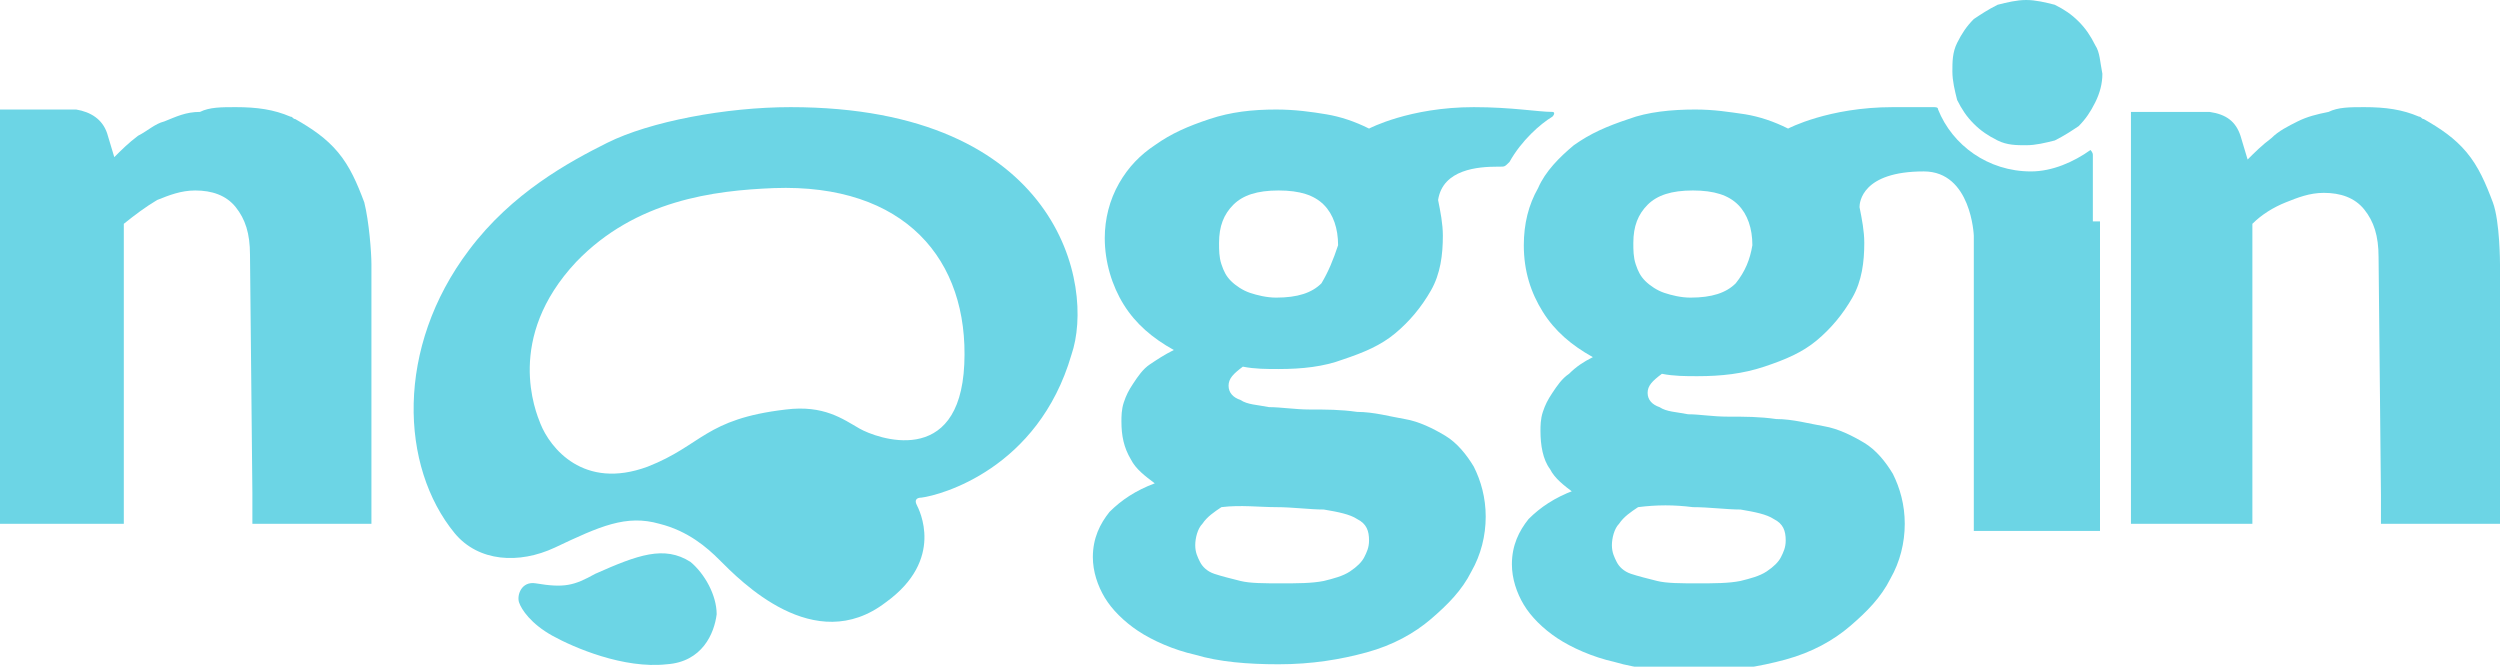
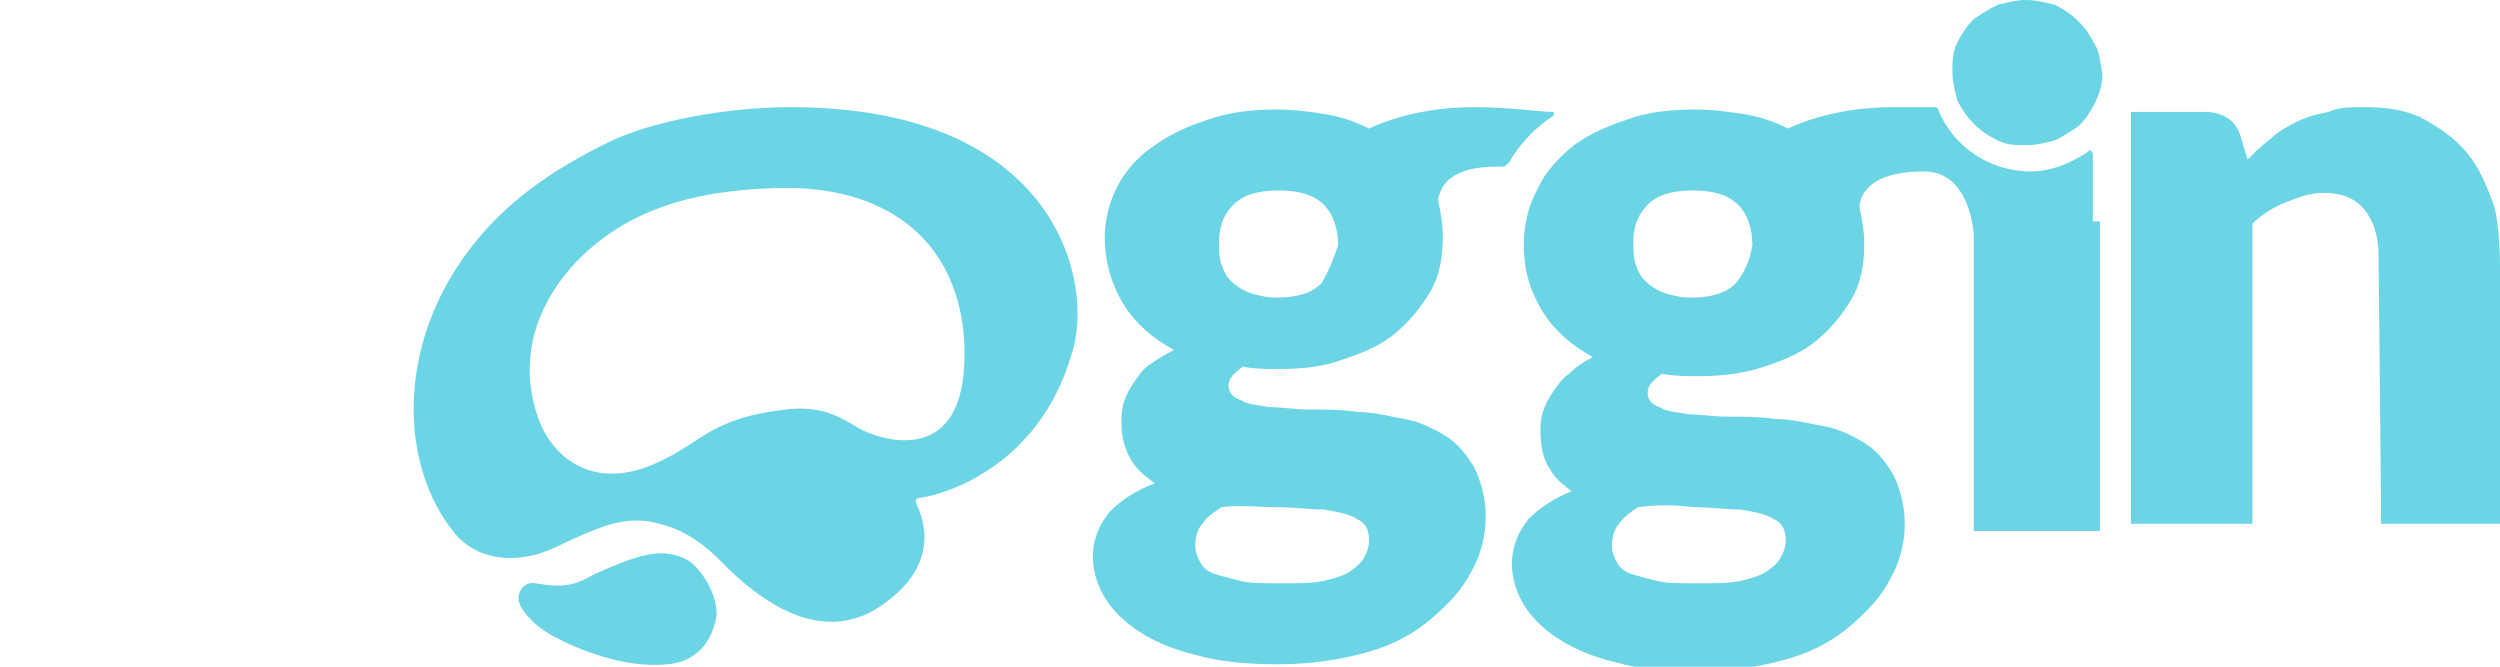
<svg xmlns="http://www.w3.org/2000/svg" version="1.1" id="Layer_1" x="0px" y="0px" width="105px" height="28px" viewBox="0 0 105 28" style="enable-background:new 0 0 105 28;" xml:space="preserve">
  <style type="text/css">
	.st0{fill:#6CD5E5;}
</style>
  <g>
    <g>
      <path class="st0" d="M61.9,4.5c-2.7,0-4.4,0.9-4.4,0.9c-0.6-0.3-1.2-0.5-1.8-0.6c-0.6-0.1-1.3-0.2-2.1-0.2c-1,0-1.9,0.1-2.8,0.4    c-0.9,0.3-1.6,0.6-2.3,1.1C47.9,6.5,47.4,7,47,7.7c-0.4,0.7-0.6,1.5-0.6,2.3c0,1,0.3,2,0.8,2.8c0.5,0.8,1.2,1.4,2.1,1.9    c-0.4,0.2-0.7,0.4-1,0.6c-0.3,0.2-0.5,0.5-0.7,0.8c-0.2,0.3-0.3,0.5-0.4,0.8c-0.1,0.3-0.1,0.6-0.1,0.8c0,0.6,0.1,1.1,0.4,1.6    c0.2,0.4,0.6,0.7,1,1c-0.8,0.3-1.4,0.7-1.9,1.2c-0.4,0.5-0.7,1.1-0.7,1.9c0,0.6,0.2,1.2,0.5,1.7c0.3,0.5,0.8,1,1.4,1.4    c0.6,0.4,1.5,0.8,2.4,1c1,0.3,2.2,0.4,3.5,0.4c1.4,0,2.6-0.2,3.7-0.5c1.1-0.3,2-0.8,2.7-1.4c0.7-0.6,1.3-1.2,1.7-2    c0.4-0.7,0.6-1.5,0.6-2.3c0-0.8-0.2-1.5-0.5-2.1c-0.3-0.5-0.7-1-1.2-1.3c-0.5-0.3-1.1-0.6-1.7-0.7c-0.6-0.1-1.3-0.3-2-0.3    c-0.7-0.1-1.3-0.1-2-0.1c-0.6,0-1.2-0.1-1.7-0.1c-0.5-0.1-0.9-0.1-1.2-0.3c-0.3-0.1-0.5-0.3-0.5-0.6c0-0.3,0.2-0.5,0.6-0.8    c0.5,0.1,1,0.1,1.5,0.1c1,0,1.9-0.1,2.7-0.4c0.9-0.3,1.6-0.6,2.2-1.1c0.6-0.5,1.1-1.1,1.5-1.8c0.4-0.7,0.5-1.5,0.5-2.3    c0-0.5-0.1-1-0.2-1.5C60.6,7.1,62.1,7,62.9,7c0,0,0.1,0,0.1,0c0.2,0,0.2,0,0.4-0.2c0.5-0.9,1.3-1.6,1.8-1.9c0.1-0.1,0.1-0.2,0-0.2    C64.6,4.7,63.5,4.5,61.9,4.5z M53.6,21.3c0.7,0,1.4,0.1,2,0.1c0.6,0.1,1.1,0.2,1.4,0.4c0.4,0.2,0.5,0.5,0.5,0.9    c0,0.3-0.1,0.5-0.2,0.7c-0.1,0.2-0.3,0.4-0.6,0.6c-0.3,0.2-0.7,0.3-1.1,0.4c-0.5,0.1-1.1,0.1-1.8,0.1c-0.7,0-1.3,0-1.7-0.1    c-0.4-0.1-0.8-0.2-1.1-0.3c-0.3-0.1-0.5-0.3-0.6-0.5c-0.1-0.2-0.2-0.4-0.2-0.7c0-0.3,0.1-0.7,0.3-0.9c0.2-0.3,0.5-0.5,0.8-0.7    C52.1,21.2,52.9,21.3,53.6,21.3z M55.5,11.9c-0.4,0.4-1,0.6-1.9,0.6c-0.4,0-0.8-0.1-1.1-0.2c-0.3-0.1-0.6-0.3-0.8-0.5    c-0.2-0.2-0.3-0.4-0.4-0.7c-0.1-0.3-0.1-0.6-0.1-0.9c0-0.7,0.2-1.2,0.6-1.6c0.4-0.4,1-0.6,1.9-0.6c0.9,0,1.5,0.2,1.9,0.6    c0.4,0.4,0.6,1,0.6,1.7C56,10.9,55.8,11.4,55.5,11.9z" />
    </g>
    <path class="st0" d="M33.2,4.5c-2.7,0-5.9,0.6-7.7,1.5c-1.6,0.8-4,2.1-5.8,4.5c-3.1,4.1-2.9,9.1-0.6,11.9c1,1.2,2.7,1.3,4.2,0.6   c1.9-0.9,3-1.4,4.4-1c1.2,0.3,2,1,2.5,1.5c0.9,0.9,4,4.1,7,1.8c2.5-1.8,1.4-3.9,1.3-4.1c-0.1-0.2,0-0.3,0.2-0.3   c0.8-0.1,4.9-1.2,6.3-6C46,12,44.5,4.5,33.2,4.5z M40.5,15.3c-0.2,4.4-3.7,3.1-4.4,2.7c-0.7-0.4-1.5-1-3.1-0.8   c-3.4,0.4-3.5,1.5-5.8,2.4c-2.7,1-4.1-0.8-4.5-1.8c-0.2-0.5-1.5-3.6,1.5-6.8c2.5-2.6,5.8-3,8.3-3.1C38,7.7,40.7,10.9,40.5,15.3z" />
-     <path class="st0" d="M5.2,22l0-12.6c0.5-0.4,0.9-0.7,1.4-1c0.5-0.2,1-0.4,1.6-0.4c0.7,0,1.3,0.2,1.7,0.7c0.4,0.5,0.6,1.1,0.6,2   l0.1,10V22h5v-2.7c0,0,0-7.7,0-8.2c0-0.5-0.1-1.8-0.3-2.6c-0.3-0.8-0.6-1.5-1.1-2.1c-0.5-0.6-1.1-1-1.8-1.4c-0.1,0-0.1-0.1-0.2-0.1   c-0.7-0.3-1.4-0.4-2.3-0.4c-0.6,0-1.1,0-1.5,0.2C7.8,4.7,7.4,4.9,6.9,5.1C6.5,5.2,6.2,5.5,5.8,5.7C5.4,6,5.1,6.3,4.8,6.6l-0.3-1   C4.3,5,3.8,4.7,3.2,4.6H0.6H0v0.1V22L5.2,22z" />
    <path class="st0" d="M94.6,22l0-12.6C95,9,95.5,8.7,96,8.5c0.5-0.2,1-0.4,1.6-0.4c0.7,0,1.3,0.2,1.7,0.7c0.4,0.5,0.6,1.1,0.6,2   l0.1,10V22h5v-2.7v-8.2c0,0,0-1.8-0.3-2.6c-0.3-0.8-0.6-1.5-1.1-2.1c-0.5-0.6-1.1-1-1.8-1.4c-0.1,0-0.1-0.1-0.2-0.1   c-0.7-0.3-1.4-0.4-2.3-0.4c-0.6,0-1.1,0-1.5,0.2c-0.5,0.1-0.9,0.2-1.3,0.4c-0.4,0.2-0.8,0.4-1.1,0.7c-0.4,0.3-0.7,0.6-1,0.9l-0.3-1   c-0.2-0.6-0.6-0.9-1.3-1h-2.5h-0.8v0.1V22L94.6,22z" />
    <g>
      <path class="st0" d="M30.1,25.8c-0.1,0.8-0.6,2-2.1,2.1c-1.8,0.2-3.9-0.7-4.8-1.2c-0.9-0.5-1.3-1.1-1.4-1.4    c-0.1-0.3,0.1-0.9,0.7-0.8c1.2,0.2,1.6,0.1,2.5-0.4c1.8-0.8,2.9-1.2,4-0.5C29.6,24.1,30.1,25,30.1,25.8z" />
    </g>
    <g>
      <path class="st0" d="M87.9,9.3l0-2.7c0,0,0-0.1,0-0.1c0-0.1-0.1-0.2-0.1-0.2c-0.7,0.5-1.6,0.9-2.5,0.9c-1.8,0-3.3-1.1-3.9-2.6    c0-0.1-0.1-0.1-0.2-0.1l-0.6,0c-0.3,0-0.7,0-1.1,0c-2.7,0-4.4,0.9-4.4,0.9c-0.6-0.3-1.2-0.5-1.8-0.6c-0.7-0.1-1.3-0.2-2.1-0.2    c-1,0-2,0.1-2.8,0.4c-0.9,0.3-1.6,0.6-2.3,1.1c-0.6,0.5-1.2,1.1-1.5,1.8c-0.4,0.7-0.6,1.5-0.6,2.4c0,1.1,0.3,2,0.8,2.8    c0.5,0.8,1.2,1.4,2.1,1.9c0,0,0,0,0,0c-0.4,0.2-0.7,0.4-1,0.7c-0.3,0.2-0.5,0.5-0.7,0.8c-0.2,0.3-0.3,0.5-0.4,0.8    c-0.1,0.3-0.1,0.6-0.1,0.8c0,0.6,0.1,1.2,0.4,1.6c0.2,0.4,0.6,0.7,1,1c0,0,0-0.1,0-0.1c-0.8,0.3-1.4,0.7-1.9,1.2    c-0.4,0.5-0.7,1.1-0.7,1.9c0,0.6,0.2,1.2,0.5,1.7c0.3,0.5,0.8,1,1.4,1.4c0.6,0.4,1.5,0.8,2.4,1c1,0.3,2.2,0.4,3.5,0.4    c1.4,0,2.6-0.2,3.7-0.5c1.1-0.3,2-0.8,2.7-1.4c0.7-0.6,1.3-1.2,1.7-2c0.4-0.7,0.6-1.5,0.6-2.3c0-0.8-0.2-1.5-0.5-2.1    c-0.3-0.5-0.7-1-1.2-1.3c-0.5-0.3-1.1-0.6-1.7-0.7c-0.6-0.1-1.3-0.3-2-0.3c-0.7-0.1-1.3-0.1-2-0.1c-0.7,0-1.2-0.1-1.7-0.1    c-0.5-0.1-0.9-0.1-1.2-0.3c-0.3-0.1-0.5-0.3-0.5-0.6c0-0.3,0.2-0.5,0.6-0.8c0,0,0,0,0,0c0.5,0.1,1,0.1,1.5,0.1    c1,0,1.9-0.1,2.8-0.4c0.9-0.3,1.6-0.6,2.2-1.1c0.6-0.5,1.1-1.1,1.5-1.8c0.4-0.7,0.5-1.5,0.5-2.3c0-0.5-0.1-1-0.2-1.5c0,0,0,0,0,0    c0-0.2,0.1-1.5,2.7-1.5c2,0,2.1,2.7,2.1,2.7l0,0l0,12.4h5.3V9.5V9.3z M71.1,21.3c0.7,0,1.4,0.1,2,0.1c0.6,0.1,1.1,0.2,1.4,0.4    c0.4,0.2,0.5,0.5,0.5,0.9c0,0.3-0.1,0.5-0.2,0.7c-0.1,0.2-0.3,0.4-0.6,0.6c-0.3,0.2-0.7,0.3-1.1,0.4c-0.5,0.1-1.1,0.1-1.8,0.1    c-0.7,0-1.3,0-1.7-0.1c-0.4-0.1-0.8-0.2-1.1-0.3c-0.3-0.1-0.5-0.3-0.6-0.5c-0.1-0.2-0.2-0.4-0.2-0.7c0-0.3,0.1-0.7,0.3-0.9    c0.2-0.3,0.5-0.5,0.8-0.7c0,0,0,0,0,0C69.6,21.2,70.3,21.2,71.1,21.3z M72.9,11.9c-0.4,0.4-1,0.6-1.9,0.6c-0.4,0-0.8-0.1-1.1-0.2    c-0.3-0.1-0.6-0.3-0.8-0.5c-0.2-0.2-0.3-0.4-0.4-0.7c-0.1-0.3-0.1-0.6-0.1-0.9c0-0.7,0.2-1.2,0.6-1.6c0.4-0.4,1-0.6,1.9-0.6    c0.9,0,1.5,0.2,1.9,0.6c0.4,0.4,0.6,1,0.6,1.7C73.5,10.9,73.3,11.4,72.9,11.9z" />
    </g>
    <path class="st0" d="M88,1.9c-0.2-0.4-0.4-0.7-0.7-1c-0.3-0.3-0.6-0.5-1-0.7C85.9,0.1,85.5,0,85.1,0c0,0,0,0,0,0   c-0.4,0-0.8,0.1-1.2,0.2c-0.4,0.2-0.7,0.4-1,0.6c-0.3,0.3-0.5,0.6-0.7,1c-0.2,0.4-0.2,0.8-0.2,1.2c0,0.4,0.1,0.8,0.2,1.2   c0.2,0.4,0.4,0.7,0.7,1c0.3,0.3,0.6,0.5,1,0.7c0.4,0.2,0.8,0.2,1.2,0.2c0,0,0,0,0,0c0.4,0,0.8-0.1,1.2-0.2c0.4-0.2,0.7-0.4,1-0.6   c0.3-0.3,0.5-0.6,0.7-1c0.2-0.4,0.3-0.8,0.3-1.2C88.2,2.6,88.2,2.2,88,1.9z" />
  </g>
</svg>